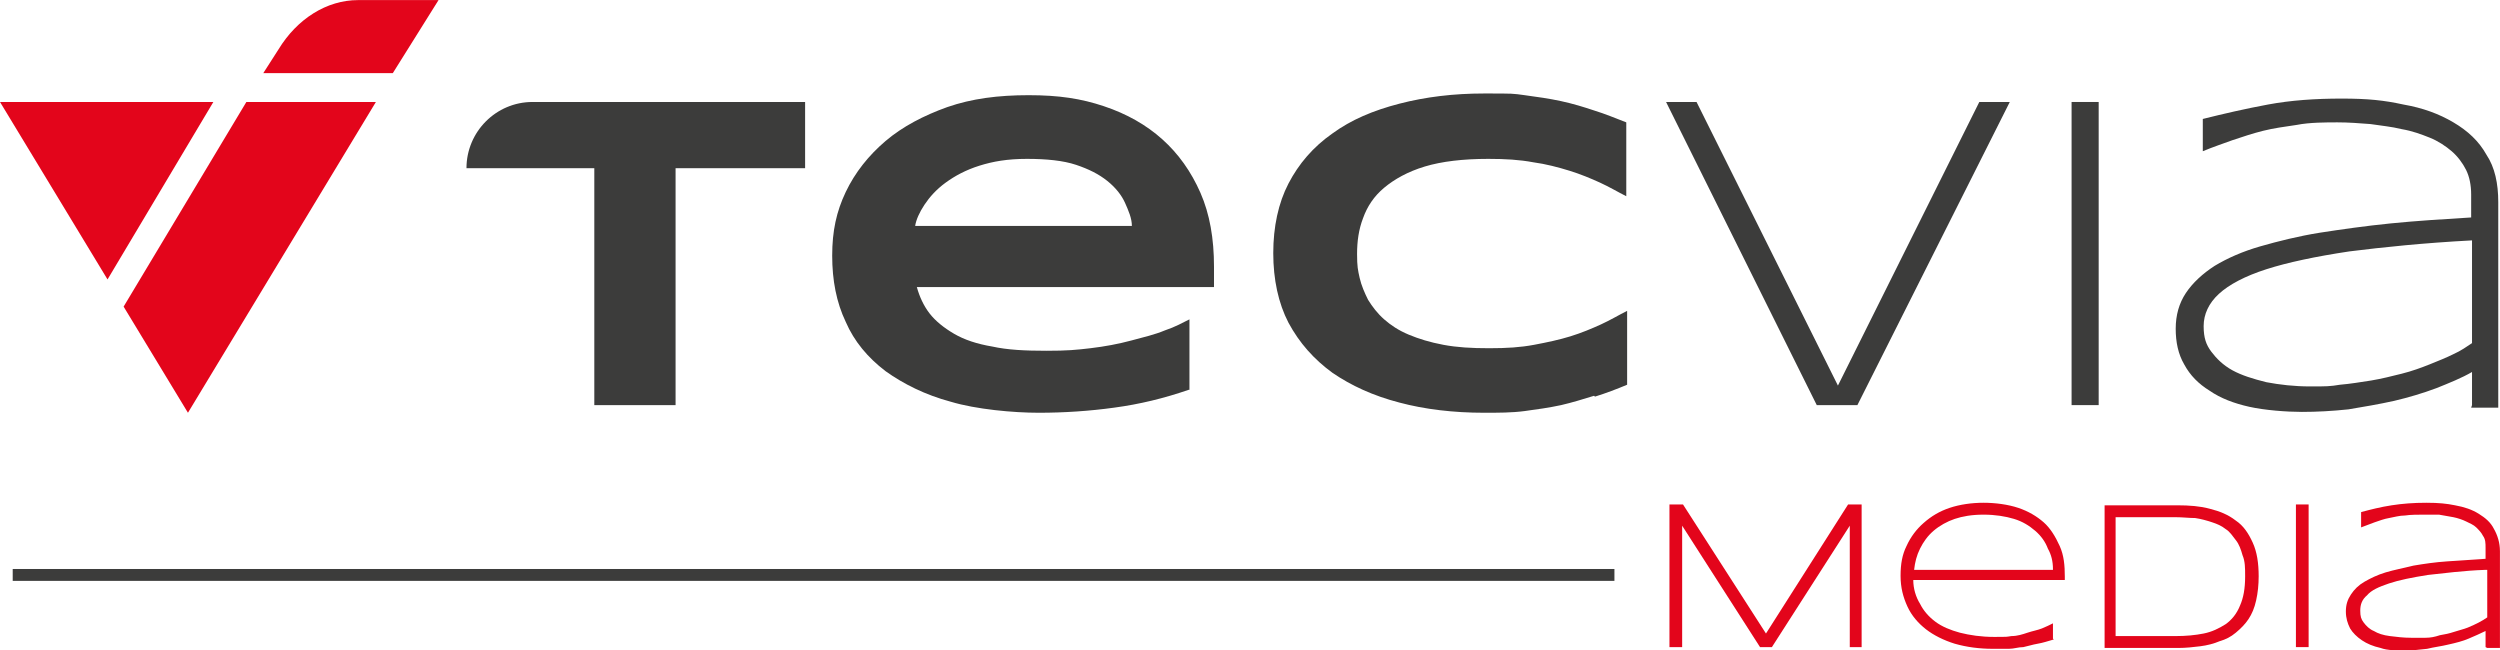
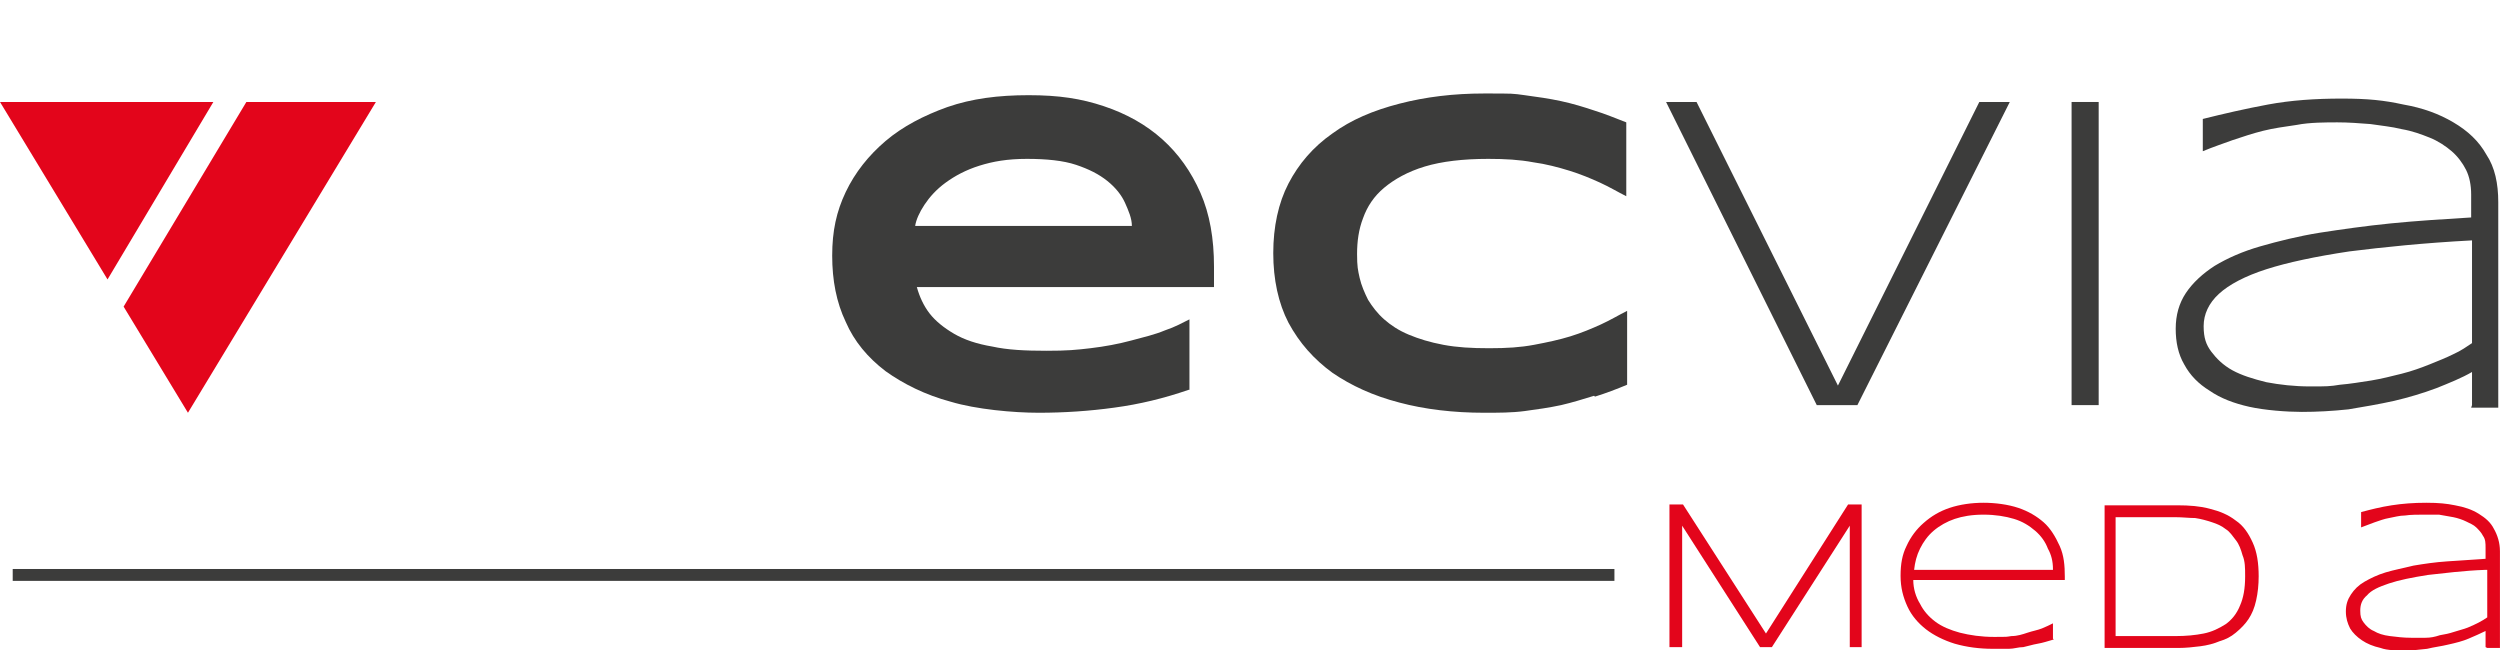
<svg xmlns="http://www.w3.org/2000/svg" xml:space="preserve" overflow="hidden" viewBox="132.03 110.75 878.17 228.48">
  <g transform="translate(-68 -135)">
    <path d="M781.798 336.925 781.798 294.401 754.439 336.925 750.276 336.925 722.918 294.401 722.918 336.925 718.457 336.925 718.457 286.966 723.215 286.966 752.358 332.167 781.203 286.966 785.961 286.966 785.961 336.925 781.5 336.925Z" fill="#E3051B" transform="matrix(1 0 0 1.003 68 135.123)" />
    <path d="M853.465 334.249C851.383 334.844 849.599 335.439 847.815 335.736 846.031 336.033 844.246 336.628 842.76 336.925 840.975 336.925 839.488 337.52 837.704 337.52 835.92 337.52 834.136 337.52 832.054 337.52 827.296 337.52 822.836 336.925 818.672 335.736 814.806 334.546 811.238 332.762 808.561 330.681 805.885 328.599 803.506 325.923 802.019 322.651 800.532 319.38 799.64 316.109 799.64 311.946 799.64 307.783 800.235 304.512 801.722 301.538 803.209 298.267 805.29 295.59 807.669 293.509 810.346 291.13 813.319 289.345 816.888 288.156 820.456 286.966 824.62 286.372 828.783 286.372 832.946 286.372 837.407 286.966 840.975 288.156 844.544 289.345 847.518 291.13 849.897 293.211 852.276 295.293 854.06 298.267 855.547 301.538 857.034 304.809 857.331 308.377 857.331 312.243L857.331 313.433 804.101 313.433C804.101 316.407 804.993 319.38 806.48 321.759 807.669 324.138 809.454 326.22 811.833 328.004 814.212 329.788 817.185 330.978 820.456 331.87 824.025 332.762 827.891 333.357 832.649 333.357 837.407 333.357 836.515 333.357 838.596 333.06 840.678 333.06 842.462 332.465 844.246 331.87 846.031 331.275 847.815 330.978 849.302 330.383 850.789 329.788 851.978 329.194 853.168 328.599L853.168 333.952ZM853.168 309.567C853.168 306.891 852.573 304.512 851.383 302.43 850.491 300.051 849.004 297.969 846.923 296.185 844.841 294.401 842.462 292.914 839.488 292.022 836.515 291.13 832.946 290.535 828.783 290.535 824.62 290.535 821.349 291.13 818.672 292.022 815.996 292.914 813.319 294.401 811.238 296.185 809.156 297.969 807.669 300.051 806.48 302.43 805.29 304.809 804.696 307.188 804.398 309.864L853.168 309.864Z" fill="#E3051B" transform="matrix(1 0 0 1.003 68 135.123)" />
    <path d="M925.43 311.946C925.43 315.217 925.132 317.893 924.538 320.57 923.943 323.246 923.051 325.328 921.861 327.112 920.672 328.896 919.185 330.383 917.401 331.87 915.616 333.357 913.832 334.249 911.75 334.844 909.669 335.736 907.29 336.331 904.911 336.628 902.532 336.925 899.856 337.223 897.179 337.223L871.308 337.223 871.308 287.264 896.882 287.264C901.045 287.264 904.911 287.561 908.182 288.453 911.75 289.345 914.724 290.535 917.401 292.617 920.077 294.401 921.861 297.077 923.348 300.348 924.835 303.619 925.43 307.485 925.43 312.243ZM920.672 311.946C920.672 309.27 920.672 306.891 919.78 304.809 919.185 302.727 918.59 300.943 917.401 299.456 916.211 297.969 915.319 296.482 913.832 295.59 912.345 294.401 910.858 293.806 909.074 293.211 907.29 292.617 905.208 292.022 903.127 291.724 901.045 291.724 898.666 291.427 896.287 291.427L875.173 291.427 875.173 333.06 896.287 333.06C899.856 333.06 903.127 332.762 906.1 332.167 909.074 331.573 911.453 330.383 913.832 328.896 915.914 327.409 917.698 325.328 918.887 322.354 920.077 319.678 920.672 316.407 920.672 312.243Z" fill="#E3051B" transform="matrix(1 0 0 1.003 68 135.123)" />
-     <path d="M938.514 336.925 938.514 286.966 942.975 286.966 942.975 336.925 938.514 336.925Z" fill="#E3051B" transform="matrix(1 0 0 1.003 68 135.123)" />
    <path d="M1005.13 336.925 1005.13 331.275C1003.34 332.167 1001.26 333.06 999.179 333.952 997.097 334.844 994.718 335.439 992.042 336.033 989.663 336.628 986.986 336.925 984.607 337.52 981.931 337.818 979.552 338.115 976.875 338.115 974.199 338.115 970.631 338.115 968.252 337.223 965.575 336.628 963.494 335.736 961.709 334.546 959.925 333.357 958.438 331.87 957.546 330.383 956.654 328.599 956.059 326.815 956.059 324.436 956.059 322.057 956.654 320.272 957.844 318.488 959.033 316.704 960.52 315.217 962.602 314.028 964.683 312.838 967.062 311.649 970.036 310.756 973.01 309.864 976.281 309.27 979.849 308.377 983.418 307.783 987.284 307.188 991.744 306.891 995.907 306.593 1000.37 306.296 1005.13 305.998L1005.13 302.133C1005.13 300.646 1005.13 299.159 1004.23 297.969 1003.64 296.78 1002.75 295.888 1001.85 294.996 1000.96 294.103 999.476 293.509 998.286 292.914 997.097 292.319 995.313 291.724 993.826 291.427 992.339 291.13 990.555 290.832 988.771 290.535 986.986 290.535 985.202 290.535 983.418 290.535 981.633 290.535 978.66 290.535 976.875 290.832 974.794 290.832 973.01 291.427 971.225 291.724 969.441 292.022 967.954 292.617 966.17 293.211 964.683 293.806 962.899 294.401 961.412 294.996L961.412 289.643C964.683 288.751 968.252 287.859 972.117 287.264 975.983 286.669 979.849 286.372 984.31 286.372 988.771 286.372 991.447 286.669 994.421 287.264 997.692 287.859 1000.37 288.751 1002.75 290.238 1005.13 291.724 1006.91 293.211 1008.1 295.59 1009.29 297.672 1010.18 300.348 1010.18 303.322L1010.18 337.223 1005.72 337.223ZM1005.13 309.864C997.097 310.162 990.555 311.054 984.905 311.649 979.254 312.541 974.794 313.433 971.225 314.622 967.657 315.812 964.981 317.001 963.494 318.786 961.709 320.272 961.115 322.057 961.115 324.138 961.115 326.22 961.412 327.112 962.304 328.302 963.196 329.491 964.386 330.681 965.873 331.275 967.359 332.167 969.144 332.762 971.523 333.06 973.902 333.357 976.281 333.654 978.957 333.654 981.633 333.654 982.228 333.654 984.012 333.654 985.797 333.654 987.284 333.357 989.068 332.762 990.852 332.465 992.339 332.167 994.123 331.573 995.907 330.978 997.394 330.681 998.881 330.086 1000.37 329.491 1001.56 328.896 1002.75 328.302 1003.94 327.707 1004.83 327.112 1005.72 326.517L1005.72 309.864Z" fill="#E3051B" transform="matrix(1 0 0 1.003 68 135.123)" />
    <path d="M136.495 309.567 699.128 309.567 699.128 313.73 136.495 313.73Z" fill="#3C3C3B" transform="matrix(1 0 0 1.003 68 135.123)" />
-     <path d="M369.339 169.206 369.339 252.174 340.791 252.174 340.791 169.206 295.888 169.206C295.888 156.419 306.296 146.011 319.083 146.011L414.838 146.011 414.838 169.206 369.637 169.206Z" fill="#3C3C3B" transform="matrix(1 0 0 1.003 68 135.123)" />
    <path d="M529.624 189.428C529.624 186.751 528.435 184.075 527.245 181.398 526.056 178.722 523.974 176.046 521 173.667 518.026 171.288 514.458 169.504 509.997 168.017 505.537 166.53 499.589 165.935 492.75 165.935 485.91 165.935 480.855 166.827 476.097 168.314 471.339 169.801 467.473 171.883 464.202 174.262 460.931 176.641 458.552 179.317 456.767 181.993 454.983 184.67 453.794 187.346 453.496 189.428L529.624 189.428ZM549.548 246.821C540.924 249.795 532.3 251.876 523.379 253.066 514.755 254.255 505.834 254.85 496.913 254.85 487.992 254.85 474.907 253.661 465.986 250.984 457.065 248.605 449.333 244.739 443.088 240.279 436.843 235.521 432.085 229.871 429.112 223.031 425.84 216.191 424.354 208.46 424.354 199.836 424.354 191.212 425.84 184.372 429.112 177.533 432.383 170.693 437.141 164.746 443.088 159.69 449.036 154.635 456.47 150.769 464.796 147.795 473.42 144.821 482.639 143.632 493.344 143.632 504.05 143.632 511.782 144.821 519.811 147.498 527.84 150.174 534.68 154.04 540.33 159.095 545.98 164.151 550.44 170.396 553.711 177.83 556.983 185.264 558.469 193.888 558.469 203.702L558.469 210.839 454.091 210.839C454.983 214.11 456.47 217.381 458.552 220.057 460.633 222.734 463.607 225.113 467.175 227.194 470.744 229.276 475.205 230.763 480.557 231.655 485.91 232.844 492.155 233.142 499.589 233.142 507.024 233.142 509.997 232.844 515.053 232.25 520.108 231.655 524.866 230.763 529.327 229.573 533.787 228.384 537.653 227.492 541.222 226.005 544.79 224.815 547.467 223.328 549.846 222.139L549.846 246.821 549.846 246.821Z" fill="#3C3C3B" transform="matrix(1 0 0 1.003 68 135.123)" />
    <path d="M691.991 248.903C688.125 250.092 684.259 251.282 680.393 252.174 676.23 253.066 672.067 253.661 667.606 254.255 663.145 254.85 658.387 254.85 653.332 254.85 642.626 254.85 632.516 253.661 623.594 251.282 614.376 248.903 606.644 245.334 600.102 240.873 593.56 236.115 588.504 230.465 584.638 223.328 581.07 216.489 579.286 208.162 579.286 198.944 579.286 189.725 581.07 181.398 584.638 174.559 588.207 167.719 593.262 161.772 600.102 157.014 606.644 152.256 614.376 148.985 623.594 146.606 632.813 144.227 642.626 143.037 653.332 143.037 664.037 143.037 663.145 143.037 667.606 143.632 672.067 144.227 676.23 144.821 680.393 145.714 684.556 146.606 688.422 147.795 691.991 148.985 695.857 150.174 699.425 151.661 703.291 153.148L703.291 179.02C700.317 177.533 697.343 175.748 694.072 174.262 690.801 172.775 687.233 171.288 683.367 170.098 679.501 168.909 675.04 167.719 670.58 167.125 665.822 166.232 660.766 165.935 654.819 165.935 645.898 165.935 638.463 166.827 632.516 168.611 626.568 170.396 621.81 173.072 618.242 176.046 614.673 179.02 612.294 182.588 610.807 186.751 609.32 190.617 608.726 194.78 608.726 199.241 608.726 203.702 609.023 204.891 609.618 207.567 610.213 210.244 611.402 212.92 612.592 215.299 614.078 217.678 615.863 220.057 618.242 222.139 620.621 224.22 623.297 226.005 626.866 227.492 630.434 228.978 634.3 230.168 639.058 231.06 643.816 231.952 648.871 232.25 655.116 232.25 661.361 232.25 666.119 231.952 670.877 231.06 675.635 230.168 679.798 229.276 683.664 228.086 687.53 226.897 691.099 225.41 694.37 223.923 697.641 222.436 700.615 220.652 703.588 219.165L703.588 245.037C700.02 246.524 696.154 248.01 692.288 249.2" fill="#3C3C3B" transform="matrix(1 0 0 1.003 68 135.123)" />
    <path d="M827.296 146.011 777.635 245.334 727.973 146.011 717.267 146.011 770.2 252.174 784.474 252.174 838.002 146.011 827.296 146.011Z" fill="#3C3C3B" transform="matrix(1 0 0 1.003 68 135.123)" />
    <path d="M859.71 146.011 869.226 146.011 869.226 252.174 859.71 252.174Z" fill="#3C3C3B" transform="matrix(1 0 0 1.003 68 135.123)" />
    <path d="M1000.37 194.483C983.418 195.375 969.144 196.862 957.249 198.349 945.354 200.133 935.54 202.215 928.106 204.594 920.672 206.973 915.022 209.946 911.453 213.218 907.885 216.489 906.1 220.355 906.1 224.518 906.1 228.681 906.992 231.06 908.777 233.439 910.561 235.818 912.94 238.197 916.211 239.981 919.482 241.766 923.348 242.955 928.106 244.145 932.864 245.037 937.919 245.631 943.57 245.631 949.22 245.631 950.409 245.631 953.978 245.037 957.546 244.739 961.115 244.145 964.981 243.55 968.549 242.955 972.117 242.063 975.686 241.171 979.254 240.279 982.526 239.089 985.499 237.9 988.473 236.71 991.447 235.521 993.826 234.331 996.502 233.142 998.584 231.655 1000.37 230.465L1000.37 194.78 1000.37 194.78ZM1000.37 252.174 1000.37 240.576C996.8 242.658 992.339 244.442 987.878 246.226 983.12 248.01 978.065 249.497 973.01 250.687 967.657 251.876 962.304 252.768 956.951 253.661 951.301 254.255 945.949 254.553 940.596 254.553 935.243 254.553 927.511 253.958 922.159 252.768 916.806 251.579 912.048 249.795 908.182 247.118 904.316 244.739 901.342 241.766 899.261 237.9 897.179 234.331 896.287 230.168 896.287 225.41 896.287 220.652 897.476 216.489 899.856 212.92 902.234 209.352 905.803 206.081 909.966 203.404 914.427 200.728 919.78 198.349 926.024 196.565 932.269 194.78 939.406 192.996 946.841 191.807 954.572 190.617 962.899 189.428 971.82 188.535 980.741 187.643 990.257 187.049 1000.07 186.454L1000.07 178.425C1000.07 175.154 999.476 172.18 998.286 169.801 997.097 167.422 995.313 165.043 993.231 163.259 991.149 161.474 988.473 159.69 985.499 158.501 982.526 157.311 979.254 156.122 975.686 155.527 972.117 154.635 968.549 154.337 964.683 153.743 960.817 153.445 956.951 153.148 953.086 153.148 949.22 153.148 943.272 153.148 938.812 154.04 934.648 154.635 930.485 155.23 926.917 156.122 923.348 157.014 919.78 158.203 916.211 159.393 912.94 160.582 909.371 161.772 905.803 163.259L905.803 151.958C912.94 150.174 920.672 148.39 928.701 146.903 936.73 145.416 945.354 144.821 954.572 144.821 963.791 144.821 969.441 145.416 976.281 146.903 983.12 148.093 988.771 150.174 993.826 153.148 998.881 156.122 1002.75 159.69 1005.42 164.448 1008.4 168.909 1009.59 174.559 1009.59 181.101L1009.59 253.066 1000.07 253.066Z" fill="#3C3C3B" transform="matrix(1 0 0 1.003 68 135.123)" />
    <path d="M132.034 146.011 169.801 208.162 206.973 146.011 132.034 146.011Z" fill="#E3051B" transform="matrix(1 0 0 1.003 68 135.123)" />
    <path d="M218.57 146.011 175.451 217.678 198.051 254.85 264.069 146.011 218.57 146.011Z" fill="#E3051B" transform="matrix(1 0 0 1.003 68 135.123)" />
-     <path d="M286.074 110.326 270.016 135.9 224.518 135.9 229.871 127.574C236.413 116.868 246.821 110.326 257.824 110.326L286.074 110.326Z" fill="#E3051B" transform="matrix(1 0 0 1.003 68 135.123)" />
  </g>
</svg>